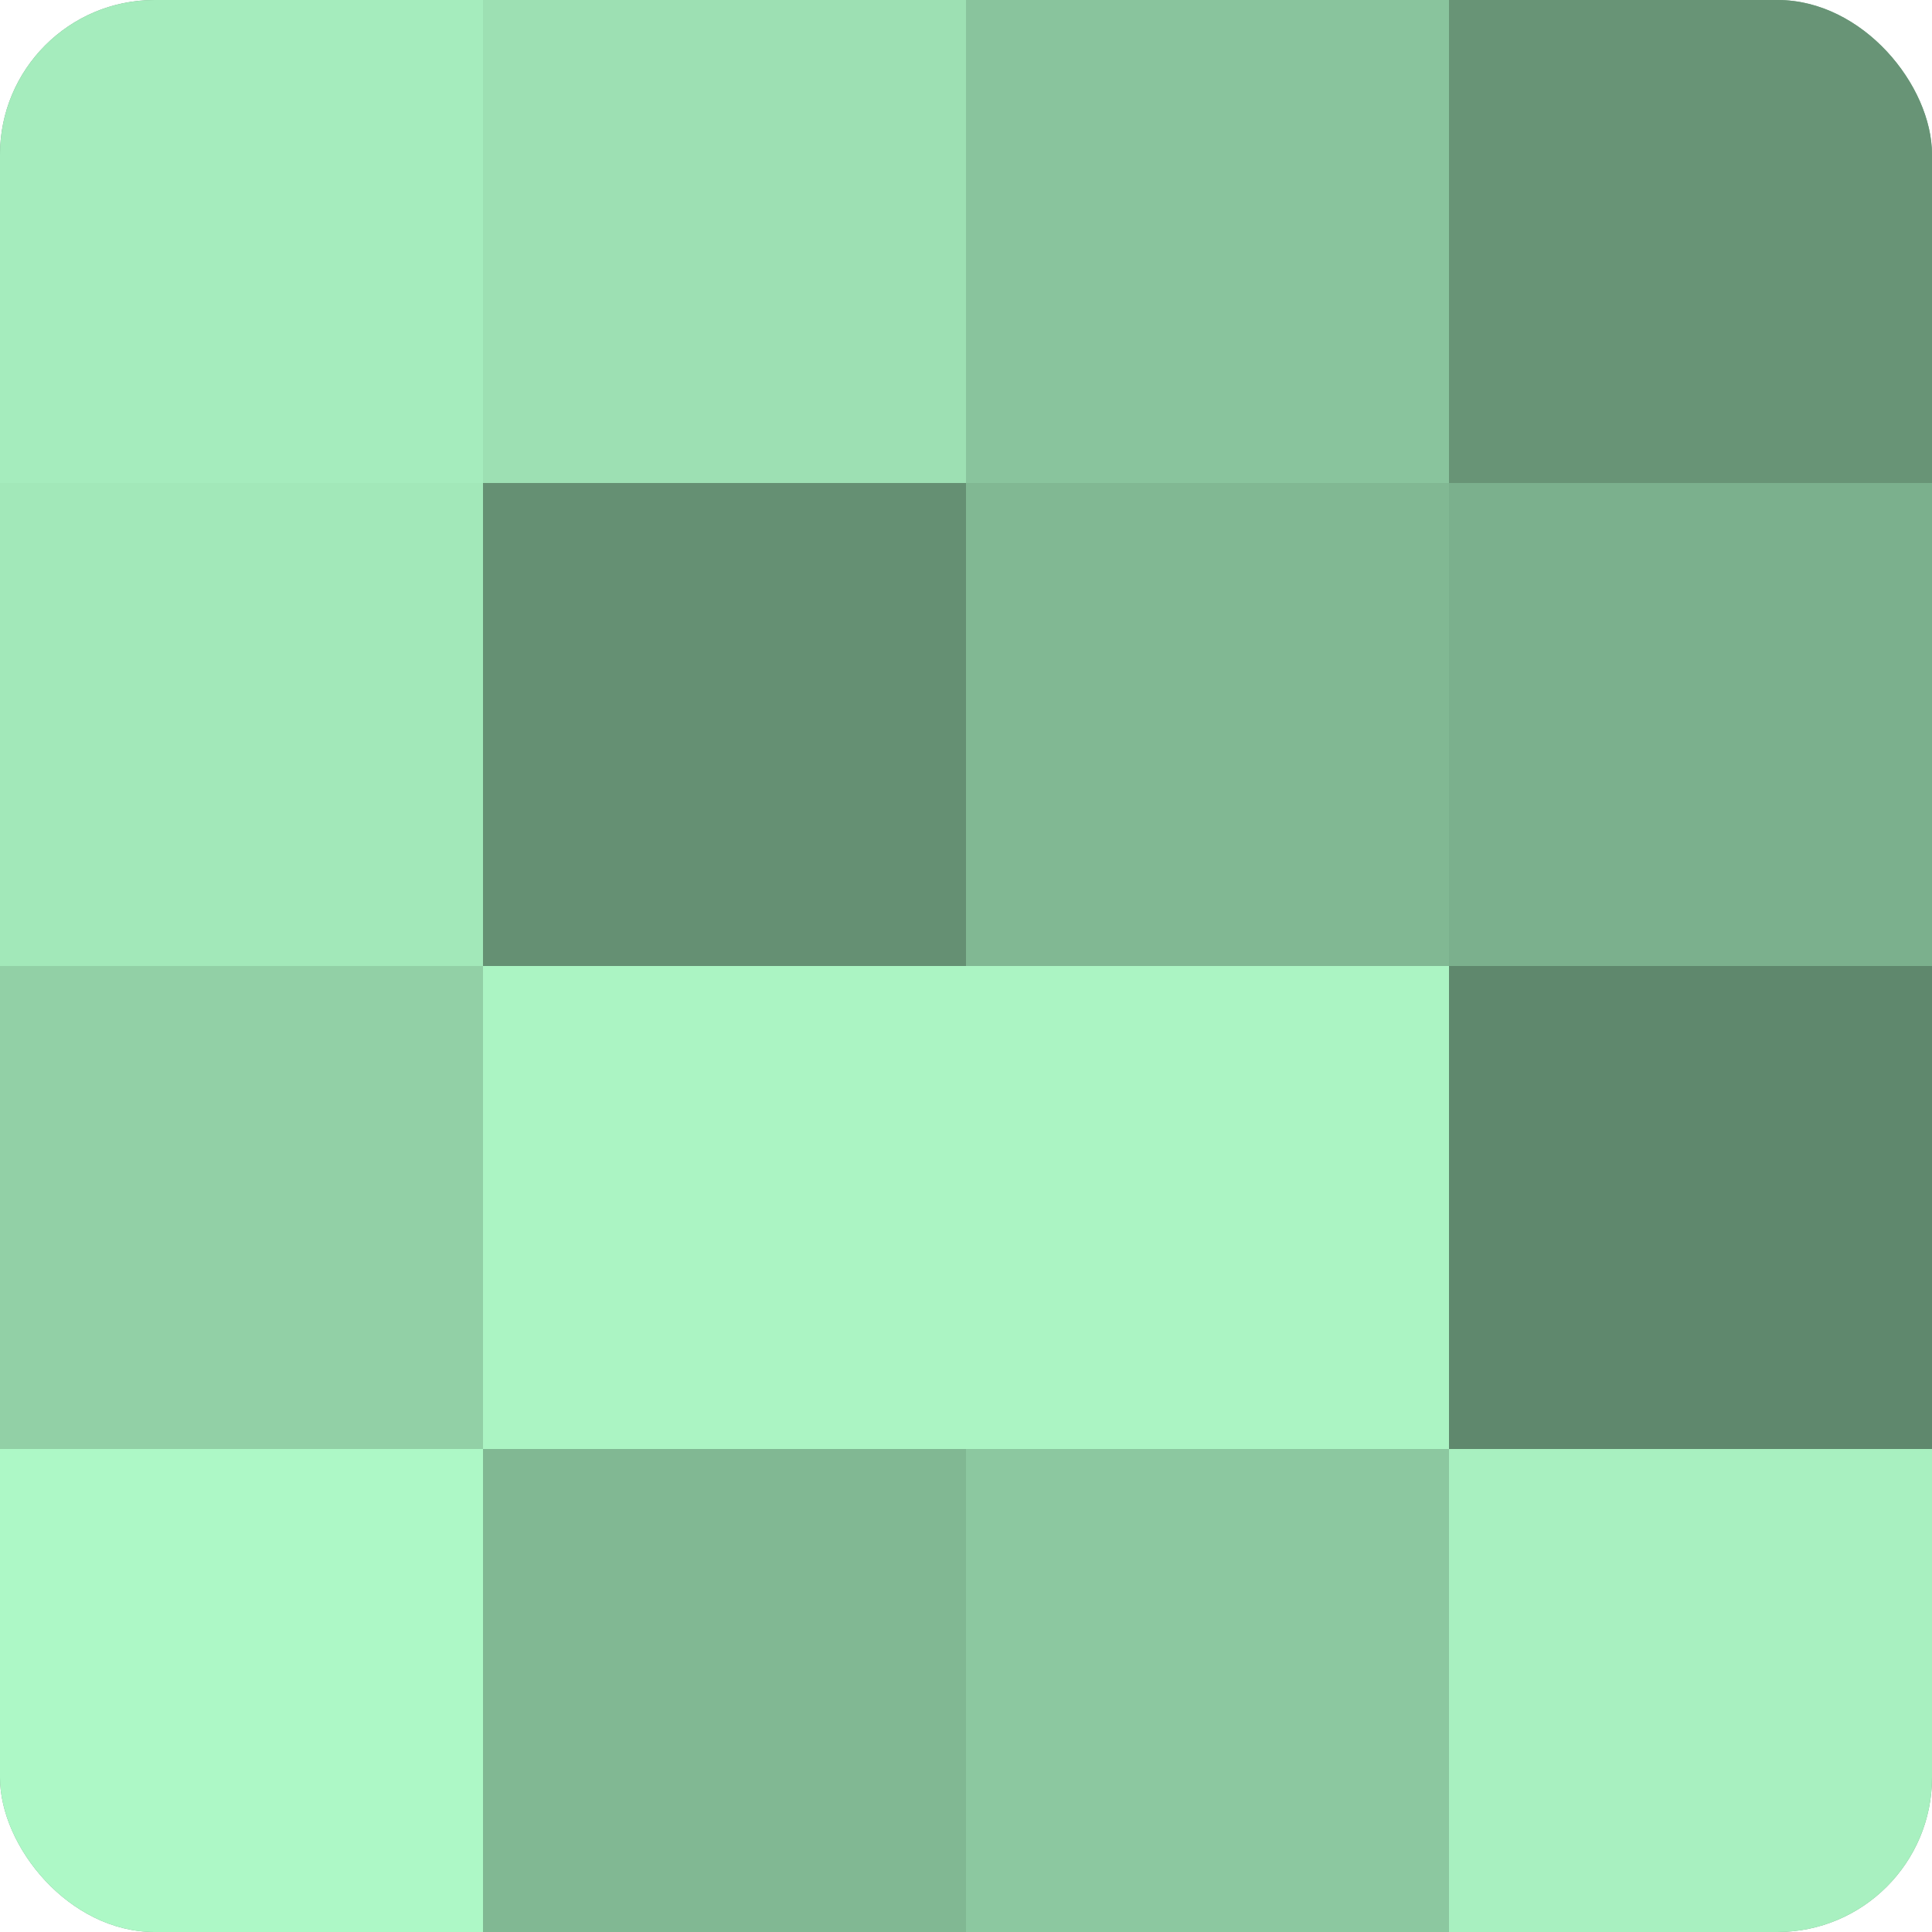
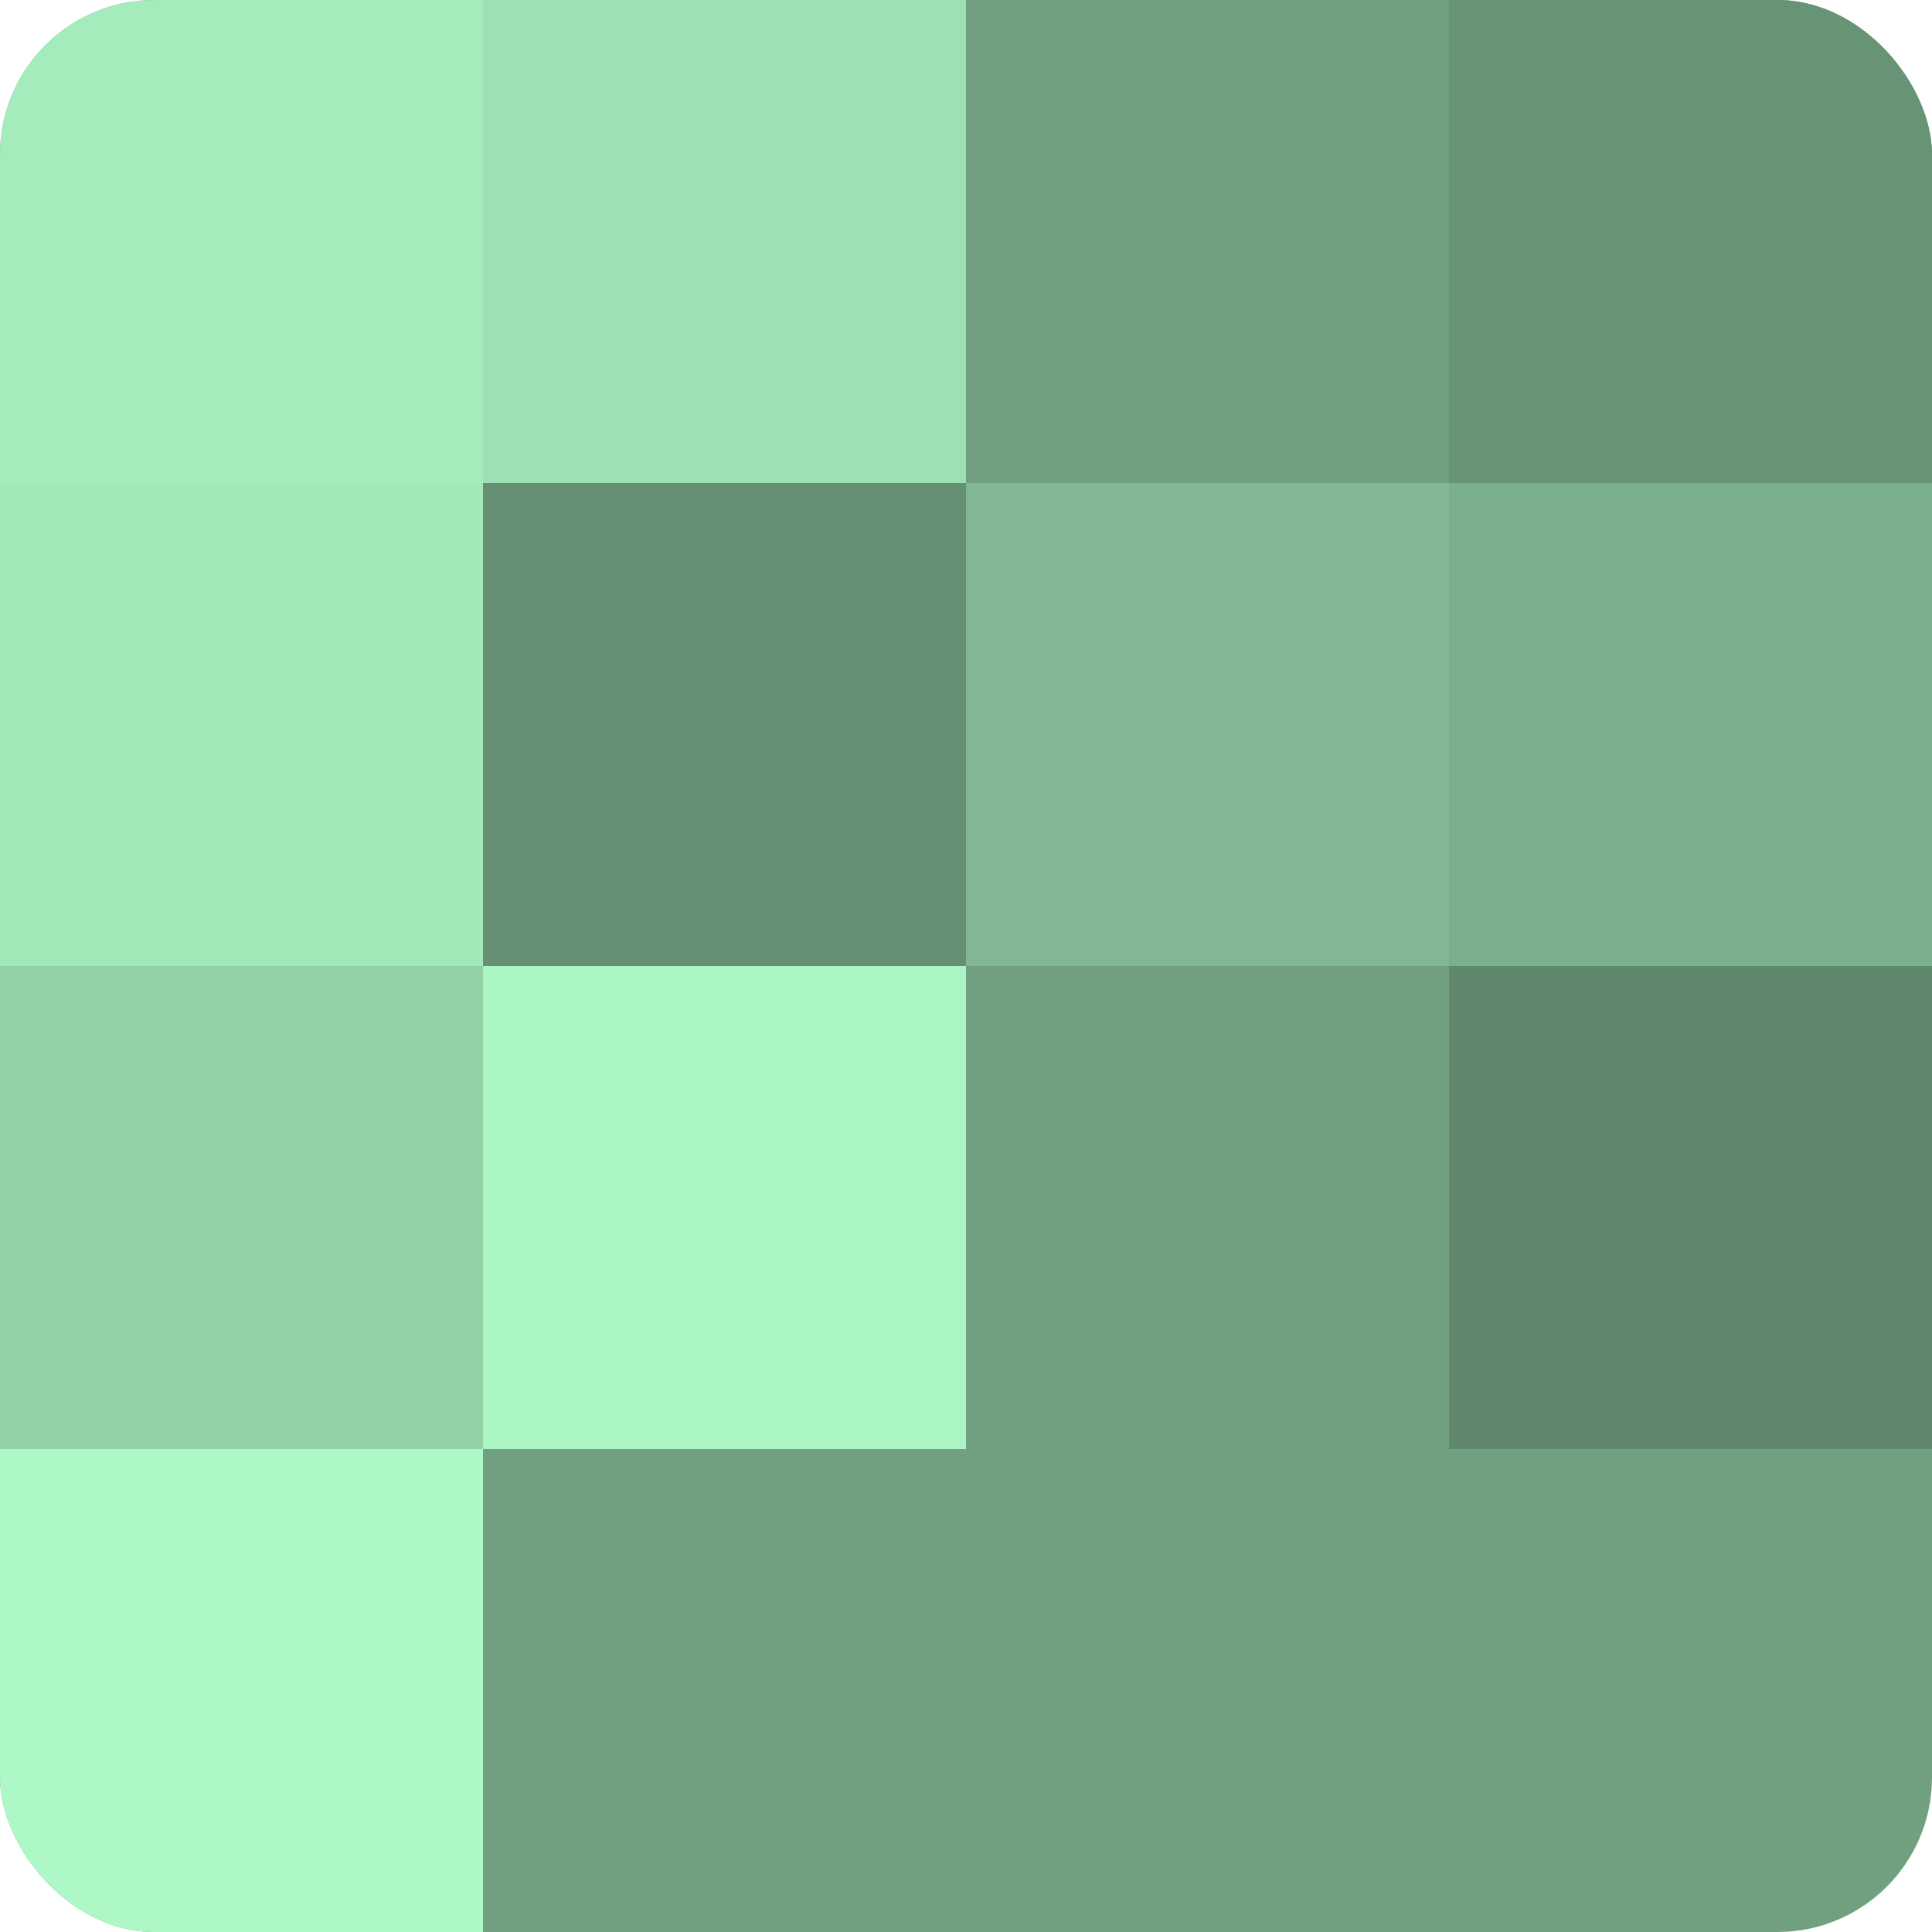
<svg xmlns="http://www.w3.org/2000/svg" width="60" height="60" viewBox="0 0 100 100" preserveAspectRatio="xMidYMid meet">
  <defs>
    <clipPath id="c" width="100" height="100">
      <rect width="100" height="100" rx="8" ry="8" />
    </clipPath>
  </defs>
  <g clip-path="url(#c)">
    <rect width="100" height="100" fill="#70a080" />
    <rect width="25" height="25" fill="#a5ecbd" />
    <rect y="25" width="25" height="25" fill="#a2e8b9" />
    <rect y="50" width="25" height="25" fill="#92d0a6" />
    <rect y="75" width="25" height="25" fill="#adf8c6" />
    <rect x="25" width="25" height="25" fill="#9de0b3" />
    <rect x="25" y="25" width="25" height="25" fill="#659073" />
    <rect x="25" y="50" width="25" height="25" fill="#abf4c3" />
-     <rect x="25" y="75" width="25" height="25" fill="#81b893" />
-     <rect x="50" width="25" height="25" fill="#89c49d" />
    <rect x="50" y="25" width="25" height="25" fill="#81b893" />
-     <rect x="50" y="50" width="25" height="25" fill="#abf4c3" />
-     <rect x="50" y="75" width="25" height="25" fill="#8cc8a0" />
    <rect x="75" width="25" height="25" fill="#689476" />
    <rect x="75" y="25" width="25" height="25" fill="#7bb08d" />
    <rect x="75" y="50" width="25" height="25" fill="#5f886d" />
-     <rect x="75" y="75" width="25" height="25" fill="#a8f0c0" />
  </g>
</svg>